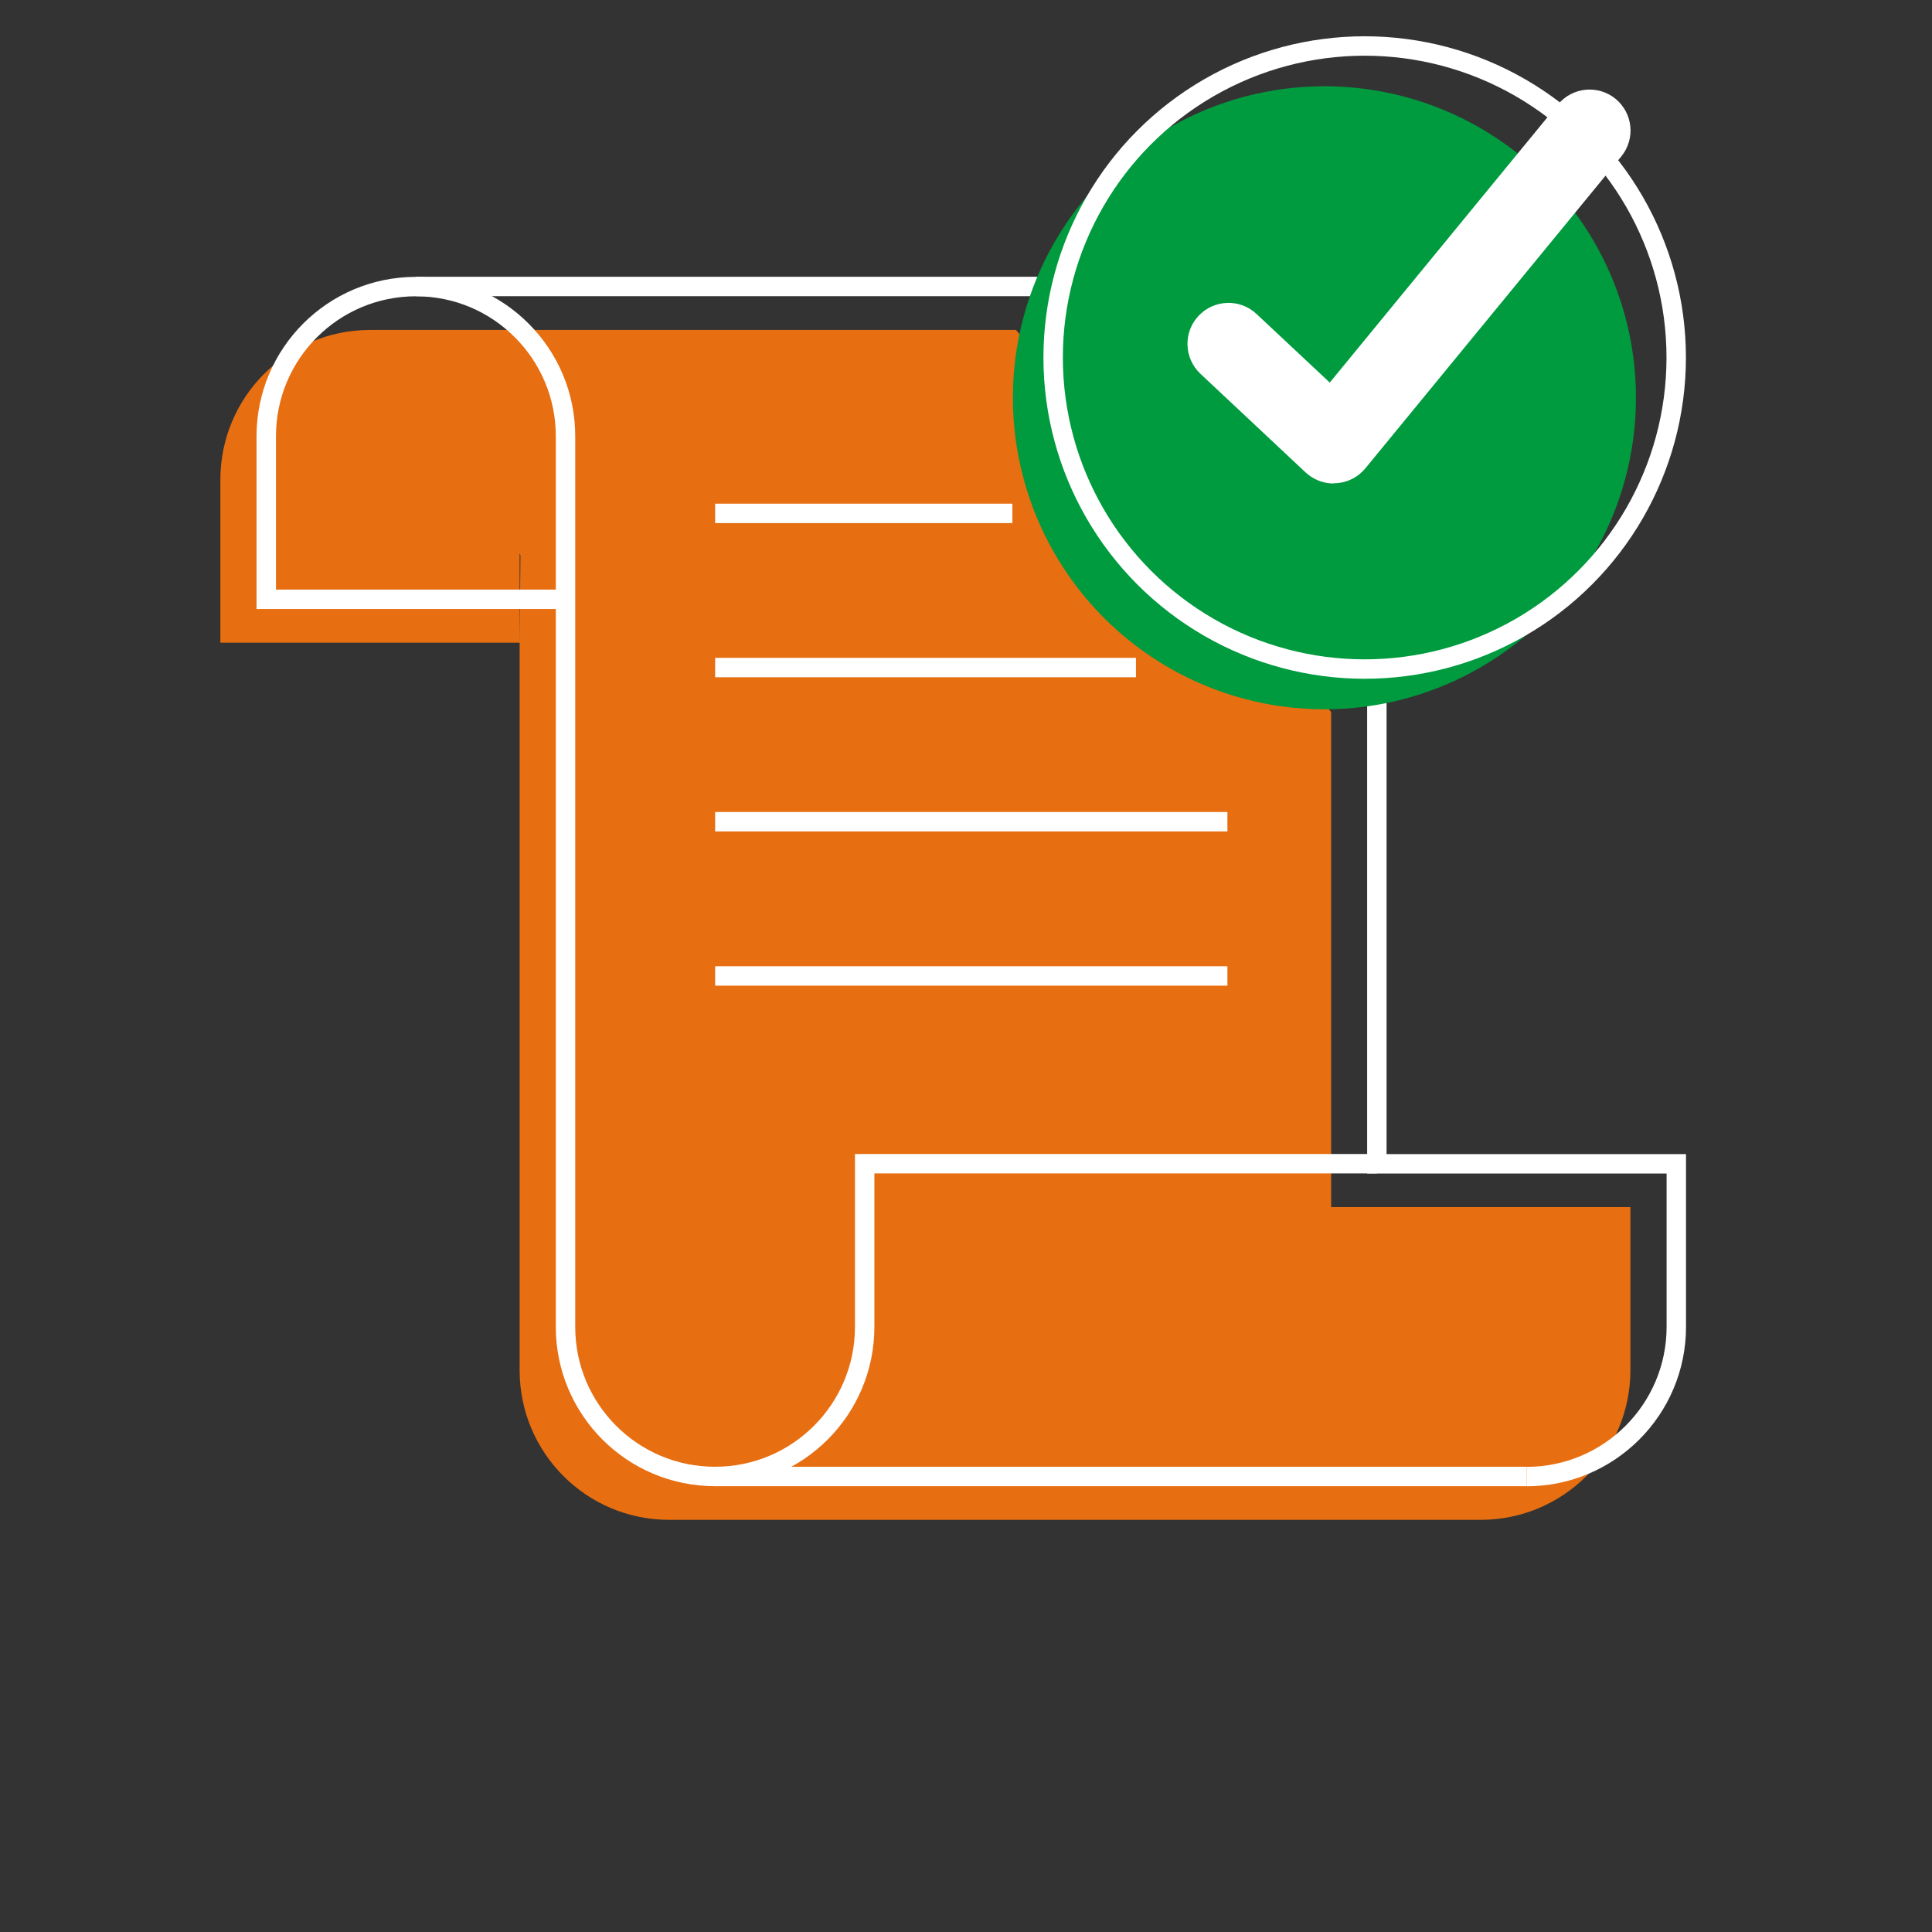
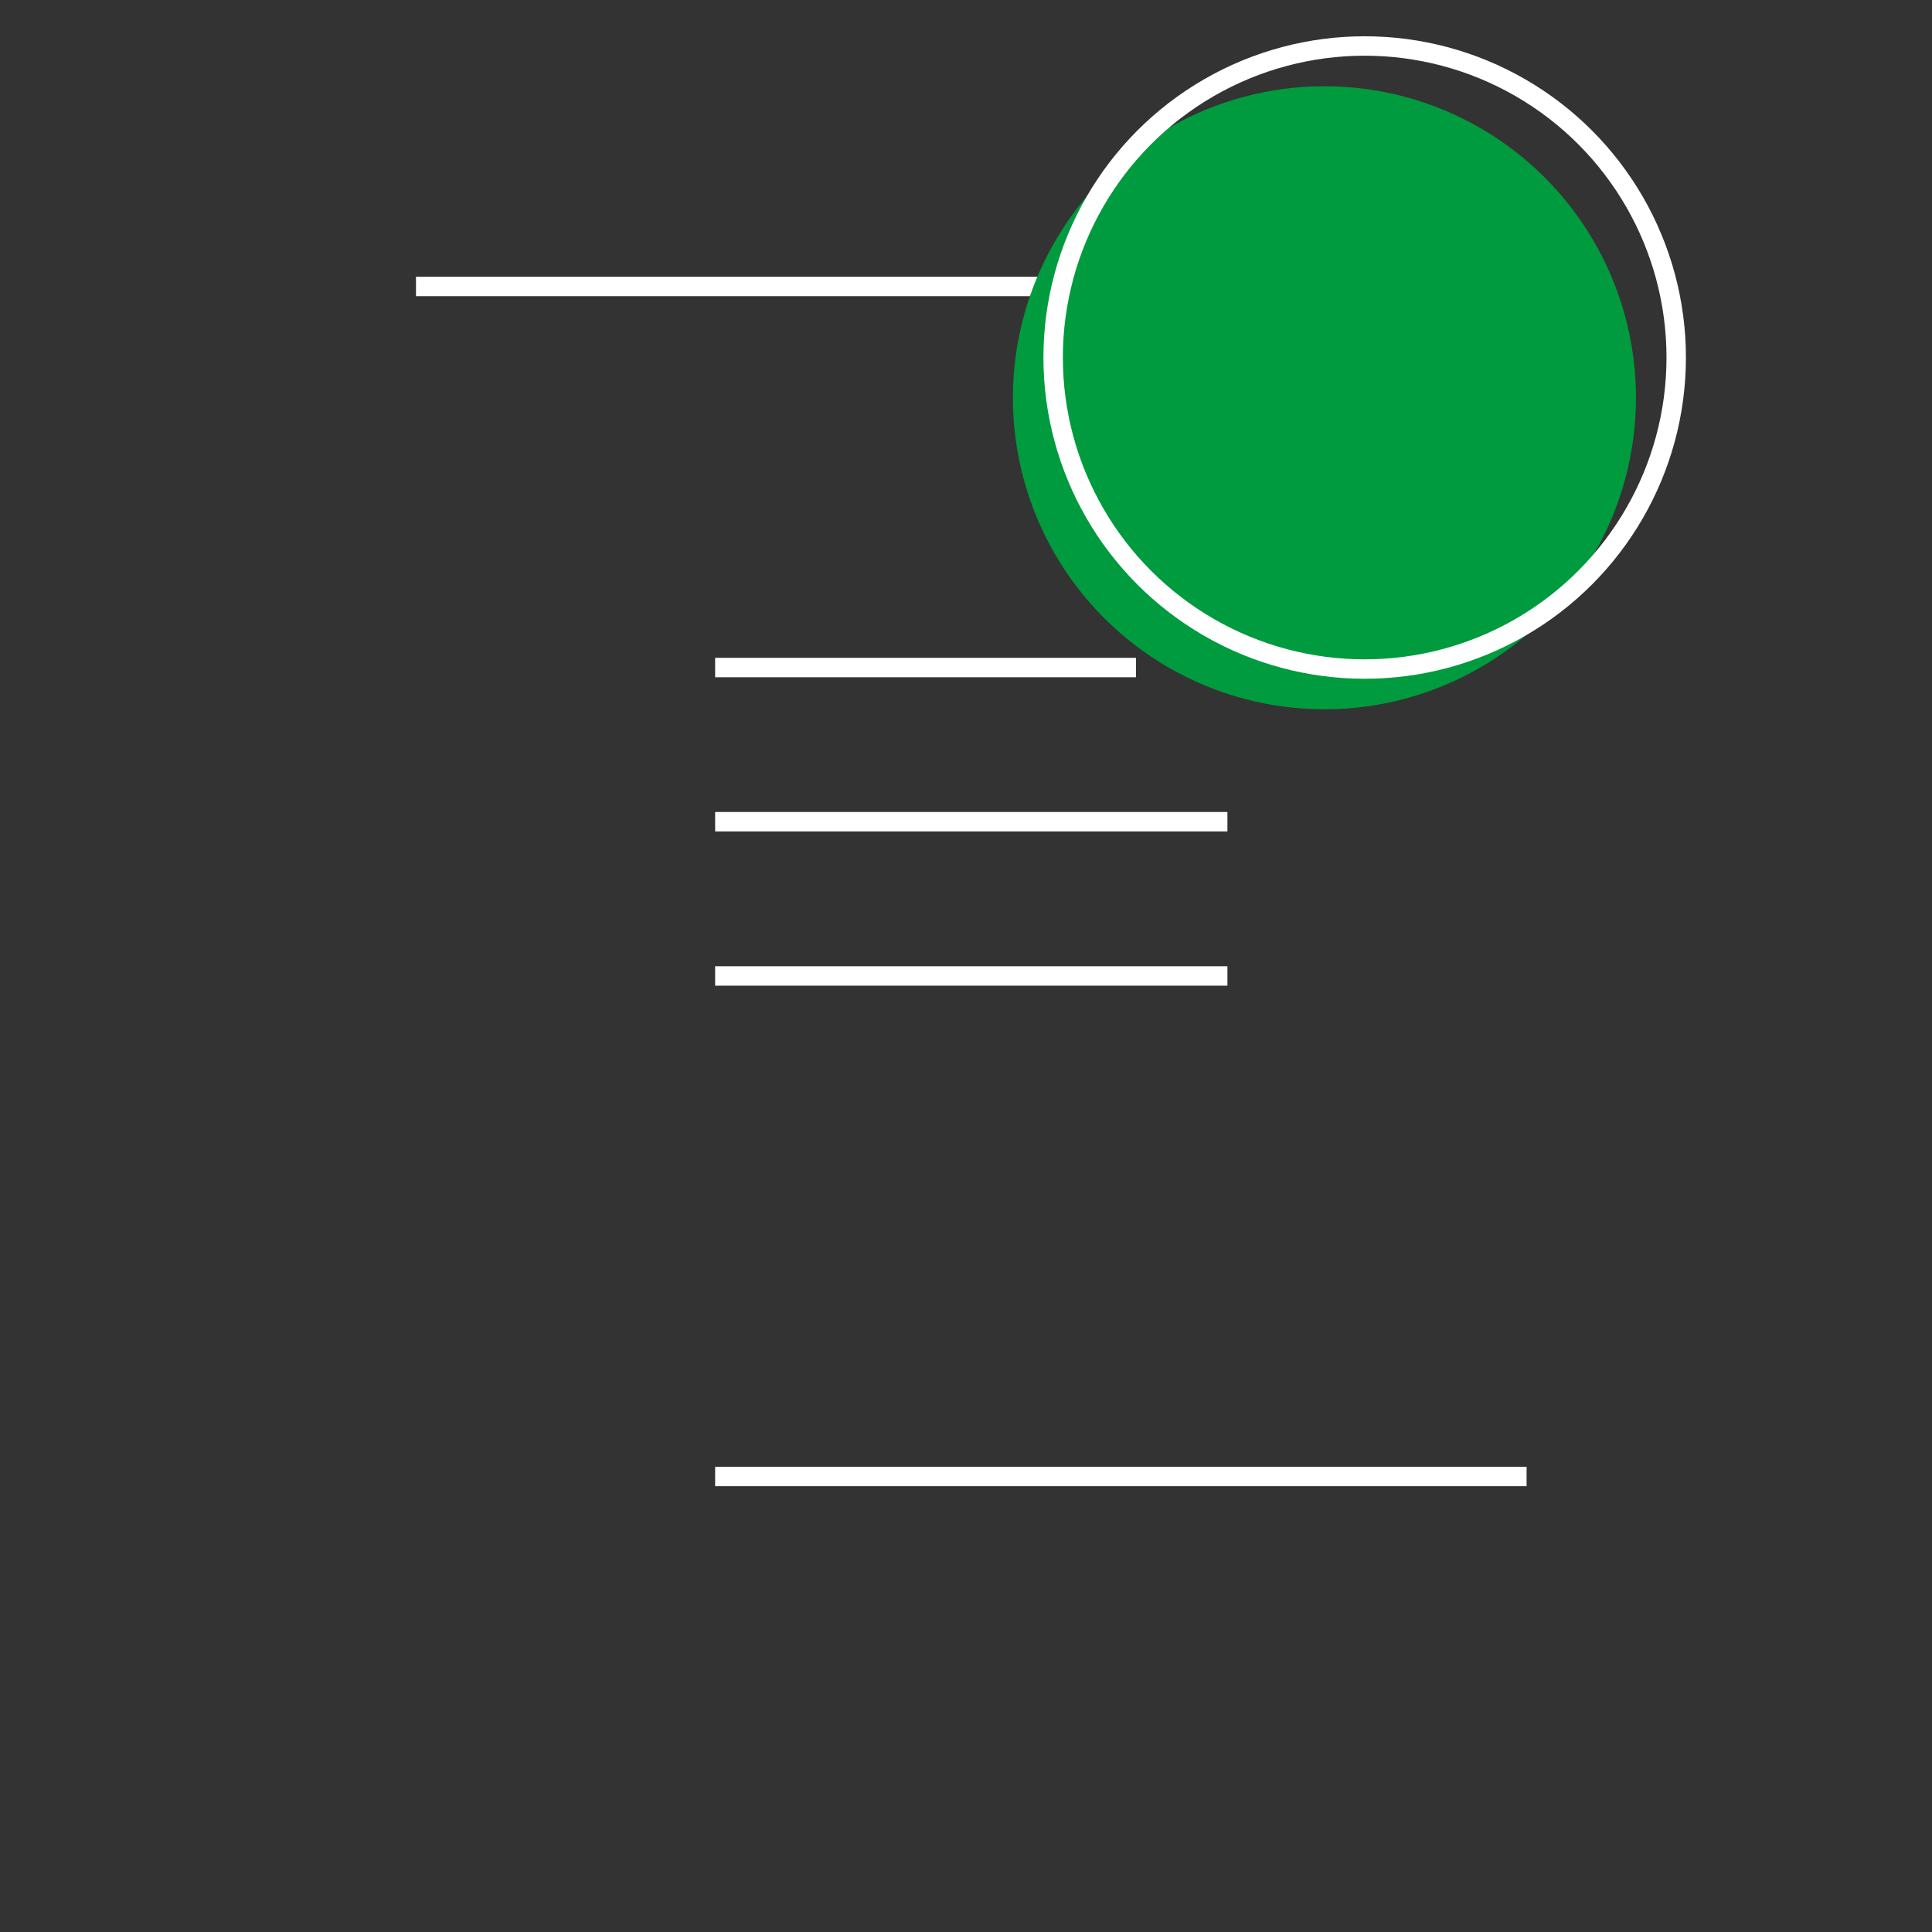
<svg xmlns="http://www.w3.org/2000/svg" id="Layer_1" data-name="Layer 1" viewBox="0 0 192 192">
  <rect x="0" y="0" width="192" height="192" fill="#333333" stroke="none" />
  <defs>
    <style>
      .cls-1 {
        fill: #009b3e;
      }

      .cls-2 {
        fill: #e76e11;
      }

      .cls-3 {
        fill: #fff;
      }

      .cls-4 {
        fill: none;
        stroke: #fff;
        stroke-miterlimit: 10;
        stroke-width: 1.93px;
      }
    </style>
  </defs>
-   <path class="cls-2" d="M132.29,119.98v-49.22l-31.32-37.97H36.79h0s-.01,0-.02,0c-8.21,0-14.87,6.66-14.87,14.87v16.21h29.74v-8.88l.08.22-.08,8.66v72.3c0,8.21,6.64,14.87,14.86,14.87,0,0,0,0,0,0h0s80.65,0,80.65,0c8.21,0,14.88-6.67,14.88-14.88v-16.2h-29.76Z" />
  <g>
-     <path class="cls-4" d="M56.2,59.56v-16.21c0-4.11-1.66-7.82-4.36-10.52s-6.4-4.35-10.51-4.35c-8.21,0-14.87,6.66-14.87,14.87v16.21h29.74v72.3c0,8.21,6.64,14.87,14.86,14.87,4.11,0,7.82-1.66,10.52-4.36,2.68-2.68,4.35-6.4,4.35-10.51v-16.21h50.91" />
-     <path class="cls-4" d="M136.83,66.44v49.22h29.76v16.2c0,8.21-6.67,14.88-14.88,14.88" />
    <line class="cls-4" x1="105.51" y1="28.47" x2="41.34" y2="28.47" />
    <line class="cls-4" x1="151.71" y1="146.73" x2="71.07" y2="146.73" />
  </g>
  <circle class="cls-1" cx="131.62" cy="39.53" r="30.96" />
  <circle class="cls-4" cx="135.62" cy="35.53" r="30.96" />
  <line class="cls-4" x1="71.07" y1="96.99" x2="121.98" y2="96.99" />
  <line class="cls-4" x1="71.07" y1="81.66" x2="121.98" y2="81.66" />
  <line class="cls-4" x1="112.89" y1="66.34" x2="71.07" y2="66.34" />
-   <line class="cls-4" x1="100.61" y1="51.02" x2="71.07" y2="51.02" />
-   <path class="cls-3" d="M132.54,48.05c-1.03,0-2.03-.39-2.79-1.1l-10.45-9.8c-1.64-1.54-1.73-4.12-.19-5.76,1.54-1.64,4.12-1.73,5.76-.19l7.28,6.82,22.67-27.63c1.43-1.74,3.99-1.99,5.73-.57,1.74,1.43,1.99,3.99.57,5.73l-25.43,30.99c-.71.87-1.76,1.41-2.88,1.48-.09,0-.18,0-.27,0Z" />
</svg>